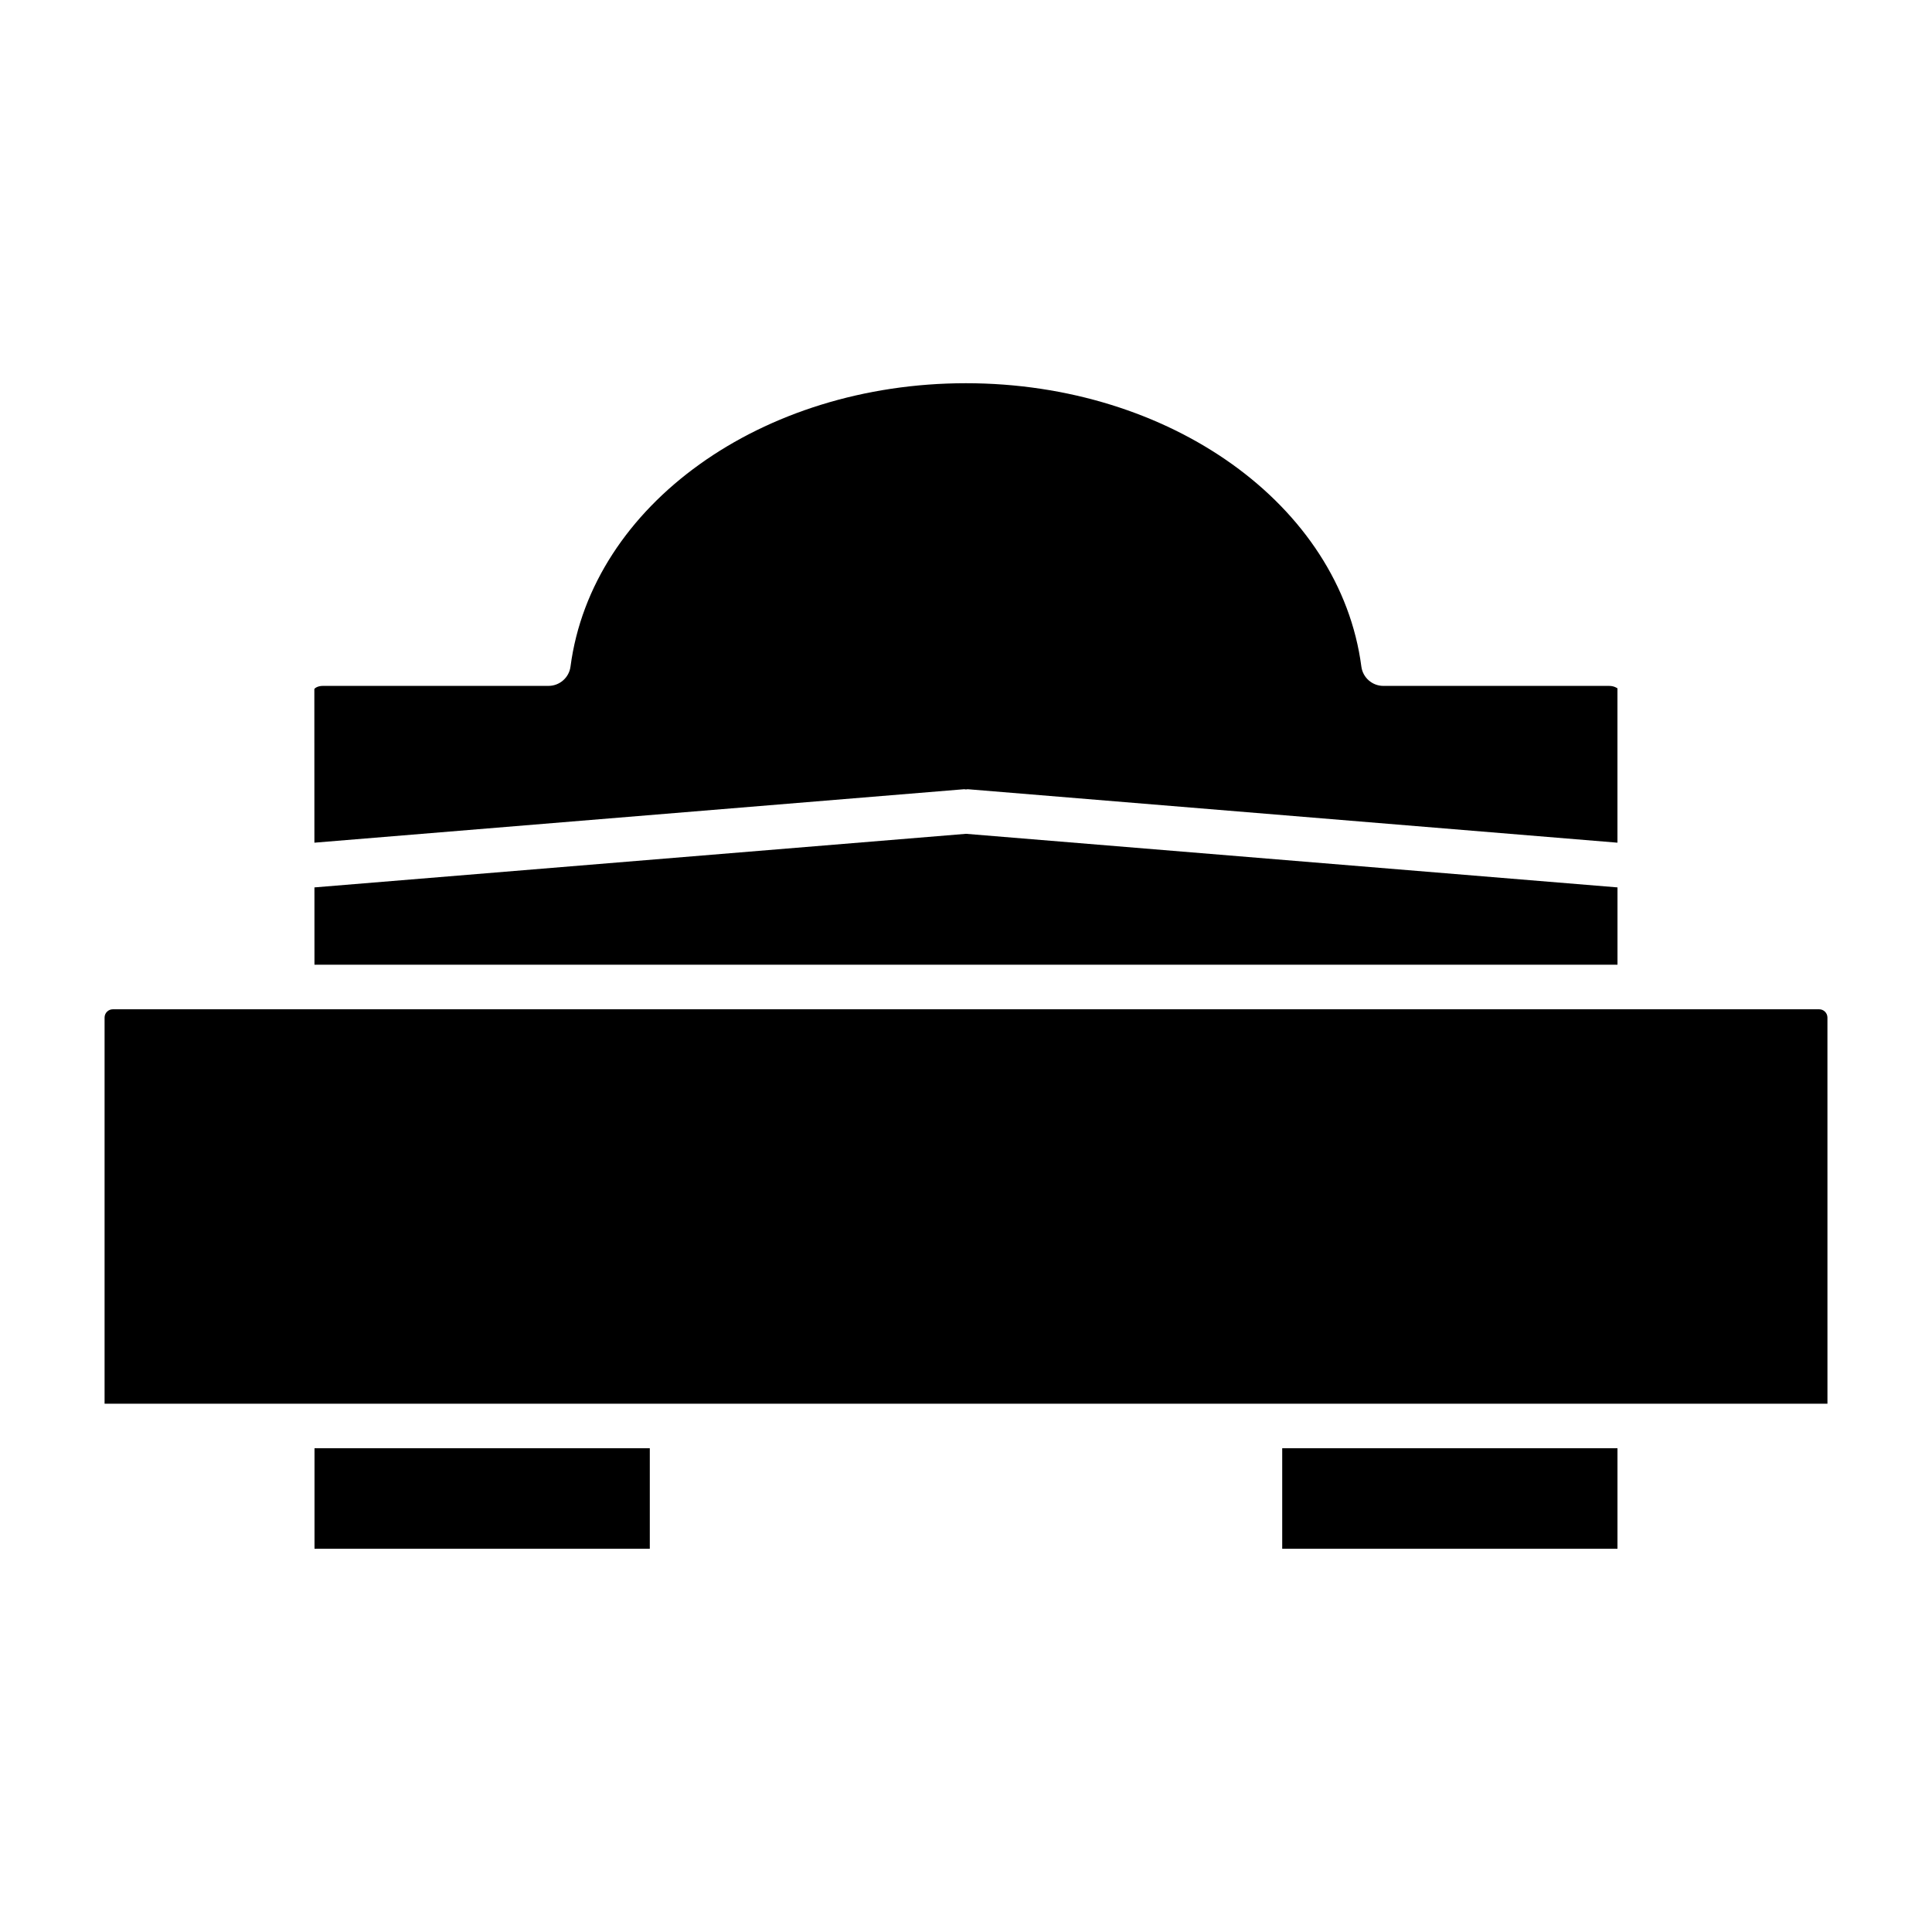
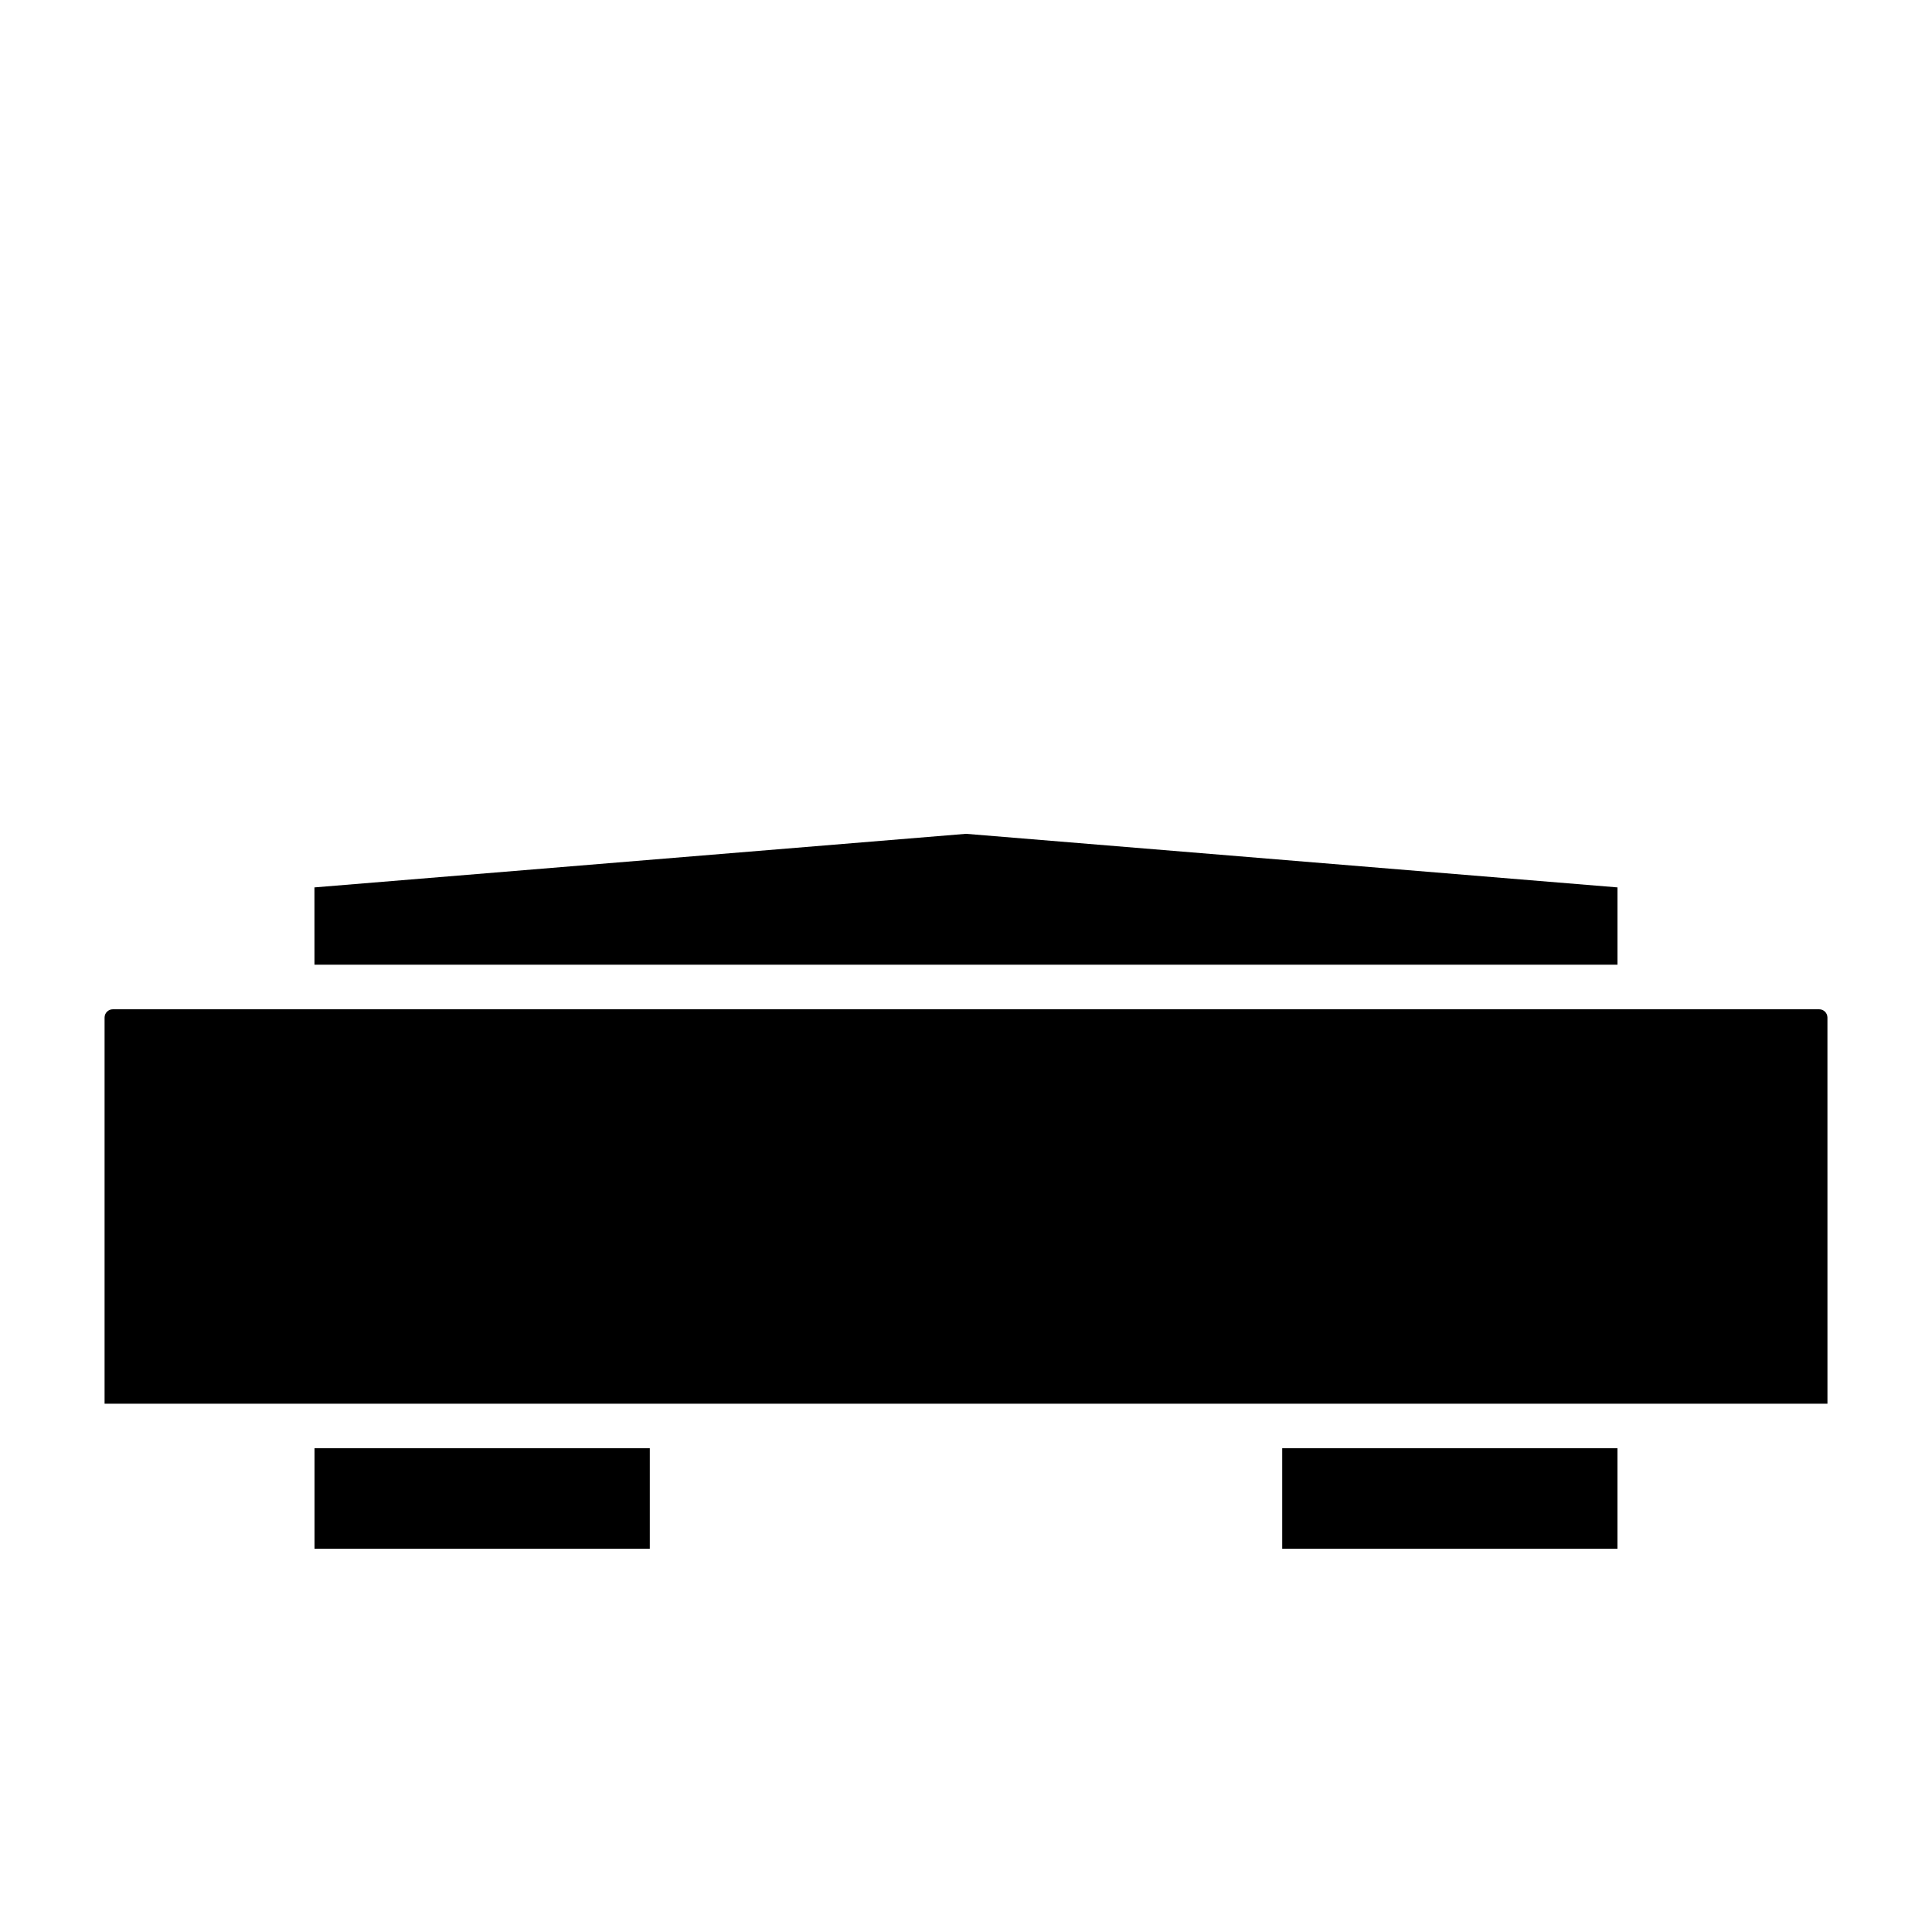
<svg xmlns="http://www.w3.org/2000/svg" fill="#000000" width="800px" height="800px" version="1.1" viewBox="144 144 512 512">
  <g>
    <path d="m227.35 527.8h88.852v26.641h-88.852z" />
    <path d="m628.29 413.66c0-1.203-0.984-2.188-2.188-2.188h-452.2c-1.203 0-2.188 0.984-2.188 2.188v102.34h456.58z" />
    <path d="m483.8 527.8h88.844v26.641h-88.844z" />
-     <path d="m289.36 325.77h-59.828c-1.348 0-2.117 0.613-2.227 0.82l0.016 40.73 172.18-14.168c0.164-0.016 0.316 0.062 0.48 0.062 0.164 0 0.324-0.078 0.496-0.062l172.16 14.168v-40.918c-0.078-0.016-0.836-0.629-2.18-0.629h-59.836c-2.969 0-5.465-2.195-5.848-5.133-5.621-42.809-50.664-75.082-104.79-75.082s-99.164 32.281-104.79 75.082c-0.375 2.934-2.887 5.129-5.848 5.129z" />
    <path d="m572.65 379.17-172.65-14.199-172.67 14.199 0.008 20.492h345.31z" />
  </g>
</svg>